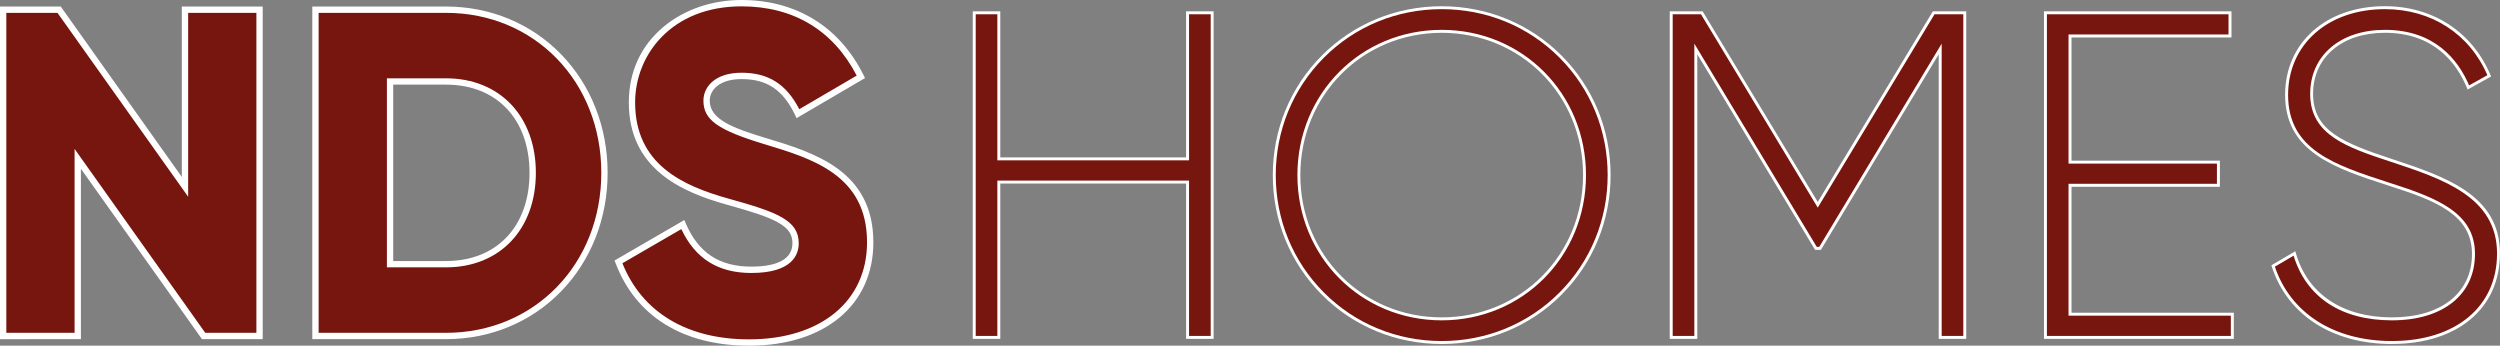
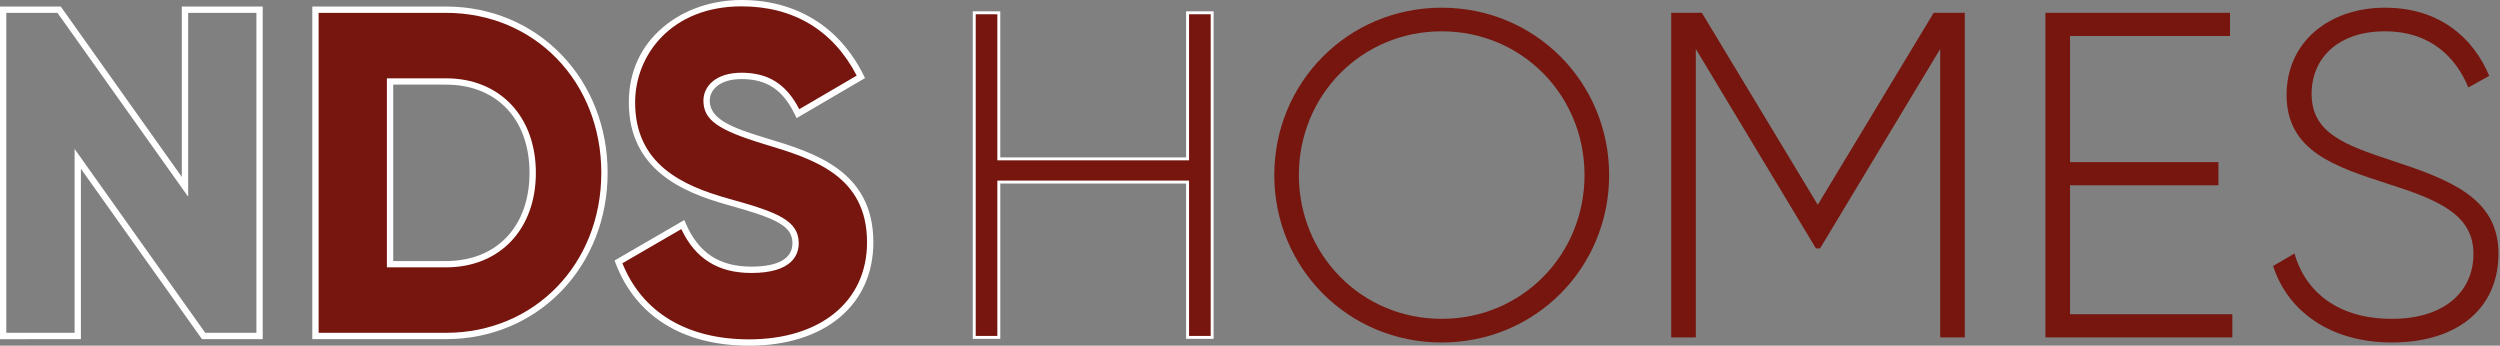
<svg xmlns="http://www.w3.org/2000/svg" id="Layer_1" viewBox="0 0 819.14 113.26">
  <rect x="0" y="0" width="819.14" height="113.26" fill="#808080" stroke="none" />
-   <polygon points="85.04 3.17 85.04 110.09 66.71 110.09 25.47 52.05 25.47 110.09 1.04 110.09 1.04 3.17 19.36 3.17 60.6 61.21 60.6 3.17 85.04 3.17" style="fill:#76160e;" />
  <path d="M86.08,111.12h-19.9L26.51,55.3v55.83H0V2.14h19.9l39.67,55.83V2.14h26.51v108.99ZM67.25,109.05h16.76V4.21h-22.36v60.25L18.83,4.21H2.07v104.84h22.37v-60.25l42.81,60.25Z" style="fill:#fff;" />
  <path d="M198.06,56.63c0,30.24-22.45,53.46-51.93,53.46h-42.76V3.17h42.76c29.48,0,51.93,23.22,51.93,53.46M174.54,56.63c0-18.33-11.61-29.93-28.41-29.93h-18.33v59.87h18.33c16.8,0,28.41-11.61,28.41-29.94" style="fill:#76160e;" />
  <path d="M146.13,111.12h-43.8V2.14h43.8c14.53,0,27.94,5.58,37.76,15.7,9.8,10.11,15.2,23.88,15.2,38.79s-5.4,28.68-15.2,38.79c-9.82,10.13-23.23,15.7-37.76,15.7ZM104.4,109.05h41.73c29.01,0,50.89-22.54,50.89-52.42S175.15,4.21,146.13,4.21h-41.73v104.84ZM146.13,87.6h-19.36V25.66h19.36c17.61,0,29.45,12.45,29.45,30.97s-11.83,30.97-29.45,30.97ZM128.84,85.53h17.29c16.63,0,27.37-11.34,27.37-28.9s-10.74-28.9-27.37-28.9h-17.29v57.8Z" style="fill:#fff;" />
  <path d="M202.64,85.8l21.08-12.22c3.82,8.86,10.39,14.82,22.45,14.82s14.51-4.58,14.51-8.7c0-6.57-6.11-9.16-22.15-13.6-15.88-4.43-31.46-12.06-31.46-32.53S224.48,1.04,242.96,1.04s31.31,8.4,39.1,24.13l-20.62,12.07c-3.67-7.64-8.7-12.37-18.48-12.37-7.64,0-11.46,3.82-11.46,8.09,0,4.89,2.6,8.25,19.25,13.29,16.19,4.89,34.37,10.54,34.37,33.14,0,20.62-16.5,32.84-39.71,32.84s-36.81-10.69-42.76-26.42" style="fill:#76160e;" />
  <path d="M245.41,113.26c-21.59,0-37.12-9.62-43.73-27.09l-.31-.82,22.85-13.25.46,1.07c4.17,9.68,11,14.19,21.5,14.19,8.81,0,13.47-2.65,13.47-7.67,0-5.72-5.34-8.16-21.39-12.6-15-4.18-32.22-11.77-32.22-33.53,0-10.01,3.94-18.58,11.39-24.79,6.79-5.66,15.86-8.77,25.54-8.77,17.92,0,32.14,8.78,40.03,24.71l.43.87-22.42,13.12-.49-1.01c-3.96-8.26-9.21-11.78-17.55-11.78-7.2,0-10.42,3.54-10.42,7.06,0,6.21,7.67,9.02,18.51,12.3,15.64,4.72,35.1,10.59,35.1,34.13,0,20.58-15.99,33.87-40.75,33.87ZM203.93,86.25c6.46,16.09,21.15,24.94,41.48,24.94,23.49,0,38.68-12.48,38.68-31.8,0-22-17.87-27.39-33.63-32.15-15.31-4.64-19.98-7.97-19.98-14.28,0-4.54,3.86-9.13,12.49-9.13s14.61,3.59,18.91,11.95l18.82-11.01c-7.69-14.85-20.72-22.69-37.74-22.69-22.88,0-34.86,15.84-34.86,31.5,0,20.24,15.52,27.3,30.71,31.53,15.92,4.4,22.9,7.11,22.9,14.59,0,3.64-2.02,9.74-15.54,9.74-10.88,0-18.39-4.71-22.93-14.38l-19.32,11.2Z" style="fill:#fff;" />
  <polygon points="397.17 4.19 397.17 110.55 389.12 110.55 389.12 59.65 327.28 59.65 327.28 110.55 319.22 110.55 319.22 4.19 327.28 4.19 327.28 52.05 389.12 52.05 389.12 4.19 397.17 4.19" style="fill:#76160e;" />
  <path d="M397.65,111.04h-9.02v-50.9h-60.88v50.9h-9.02V3.71h9.02v47.86h60.88V3.71h9.02v107.33ZM389.6,110.07h7.09V4.67h-7.09v47.86h-62.81V4.67h-7.09v105.4h7.09v-50.9h62.81v50.9Z" style="fill:#fff;" />
  <path d="M417.53,57.37c0-30.39,24.16-54.85,54.85-54.85s54.86,24.46,54.86,54.85-24.16,54.85-54.86,54.85-54.85-24.46-54.85-54.85ZM519.18,57.37c0-26.14-20.51-47.11-46.8-47.11s-46.8,20.97-46.8,47.11,20.51,47.1,46.8,47.1,46.8-20.97,46.8-47.1Z" style="fill:#76160e;" />
-   <path d="M472.38,112.71c-14.94,0-28.89-5.74-39.28-16.17-10.36-10.39-16.06-24.3-16.06-39.16s5.7-28.77,16.06-39.16c10.39-10.43,24.34-16.17,39.28-16.17s28.89,5.74,39.28,16.17c10.36,10.39,16.06,24.3,16.06,39.16s-5.7,28.77-16.06,39.16c-10.39,10.43-24.34,16.17-39.28,16.17ZM472.38,3c-14.68,0-28.39,5.64-38.59,15.89-10.17,10.21-15.78,23.88-15.78,38.48s5.6,28.27,15.78,38.48c10.21,10.25,23.91,15.89,38.59,15.89s28.39-5.64,38.6-15.89c10.17-10.21,15.78-23.88,15.78-38.48s-5.6-28.27-15.78-38.48c-10.21-10.25-23.91-15.89-38.6-15.89ZM472.38,104.96c-26.51,0-47.28-20.9-47.28-47.59s20.77-47.59,47.28-47.59,47.28,20.9,47.28,47.59-20.77,47.59-47.28,47.59ZM472.38,10.75c-25.97,0-46.32,20.48-46.32,46.62s20.35,46.62,46.32,46.62,46.32-20.48,46.32-46.62-20.35-46.62-46.32-46.62Z" style="fill:#fff;" />
  <polygon points="643.77 110.55 635.72 110.55 635.72 16.04 596.36 81.38 594.99 81.38 555.64 16.04 555.64 110.55 547.59 110.55 547.59 4.19 557.62 4.19 595.6 67.1 633.59 4.19 643.77 4.19 643.77 110.55" style="fill:#76160e;" />
-   <path d="M644.25,111.04h-9.02V17.78l-38.6,64.08h-1.91l-.14-.23-38.46-63.85v93.26h-9.02V3.71h10.78l.14.23,37.58,62.23,37.71-62.46h10.94v107.33ZM636.2,110.07h7.09V4.67h-9.43l-38.26,63.36-38.26-63.36h-9.27v105.4h7.09V14.3l40.11,66.59h.82l40.11-66.59v95.77Z" style="fill:#fff;" />
  <polygon points="731.44 102.96 731.44 110.55 670.2 110.55 670.2 4.19 730.68 4.19 730.68 11.79 678.26 11.79 678.26 53.12 726.88 53.12 726.88 60.71 678.26 60.71 678.26 102.96 731.44 102.96" style="fill:#76160e;" />
-   <path d="M731.92,111.04h-62.2V3.71h61.44v8.56h-52.42v40.37h48.62v8.56h-48.62v41.28h53.18v8.56ZM670.68,110.07h60.27v-6.63h-53.18v-43.21h48.62v-6.63h-48.62V11.3h52.42v-6.63h-59.51v105.4Z" style="fill:#fff;" />
  <path d="M744.8,87.15l6.99-4.1c3.65,12.76,14.44,21.42,31.91,21.42s26.74-9.12,26.74-21.27c0-12.76-11.24-17.62-27.5-22.79-17.78-5.77-33.73-10.79-33.73-29.33,0-17.47,14.13-28.56,32.21-28.56s29.02,10.03,34.19,22.33l-6.84,3.8c-3.95-9.57-12.16-18.39-27.35-18.39s-24.01,8.66-24.01,20.51c0,12.76,10.79,16.72,25.98,21.73,18.84,6.23,35.25,12.15,35.25,30.54s-13.83,29.17-34.95,29.17c-19.9,0-34.04-10.03-38.9-25.07Z" style="fill:#76160e;" />
-   <path d="M783.7,112.71c-19.5,0-34.21-9.5-39.36-25.41l-.12-.37,7.86-4.61.17.6c3.83,13.39,15.29,21.07,31.45,21.07s26.26-7.97,26.26-20.79-11.77-17.44-27.17-22.33l-.48-.16c-17.27-5.61-33.58-10.91-33.58-29.63,0-17.1,13.44-29.05,32.69-29.05,15.74,0,28.68,8.46,34.63,22.63l.17.4-7.69,4.27-.21-.5c-3.41-8.25-10.84-18.09-26.9-18.09-14.07,0-23.53,8.05-23.53,20.03s9.75,16.02,25.65,21.27c17.5,5.79,35.58,11.77,35.58,31,0,18.02-13.91,29.66-35.43,29.66ZM745.38,87.37c5.12,15.27,19.41,24.37,38.32,24.37,20.94,0,34.47-11.26,34.47-28.69,0-18.54-17.75-24.41-34.92-30.08-14.12-4.66-26.31-8.68-26.31-22.19,0-12.56,9.84-21,24.49-21,16.28,0,23.98,9.77,27.59,18.19l5.99-3.33c-5.87-13.56-18.39-21.64-33.57-21.64-18.68,0-31.73,11.55-31.73,28.08,0,18.02,15.25,22.98,32.92,28.71l.48.16c15.77,5.01,27.83,9.91,27.83,23.25s-10.43,21.76-27.23,21.76-28.08-7.71-32.2-21.18l-6.12,3.59Z" style="fill:#fff;" />
</svg>